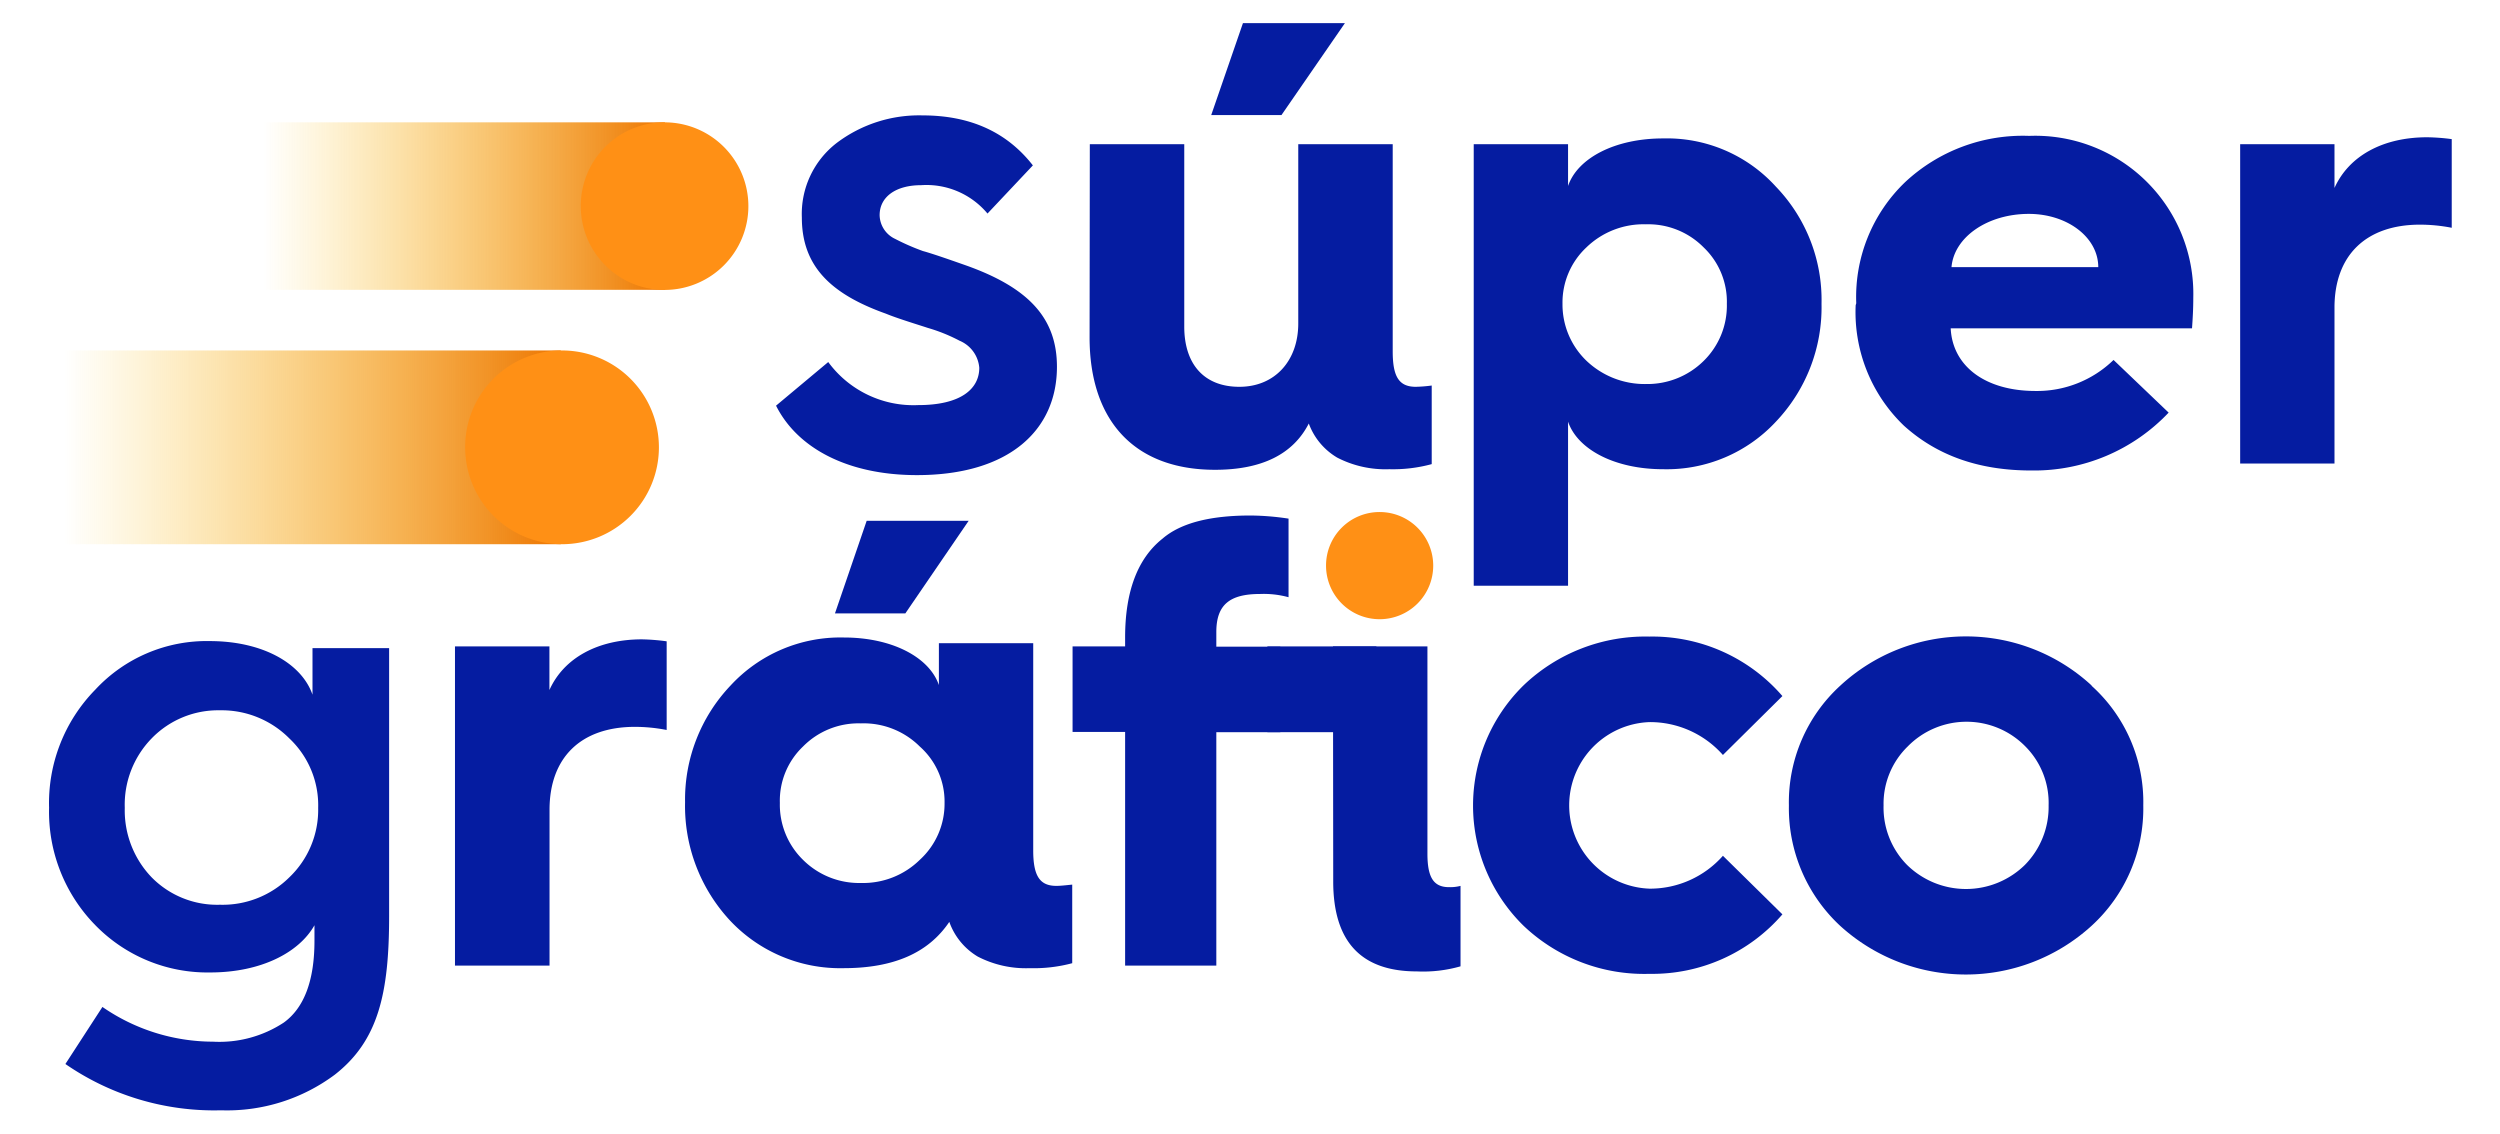
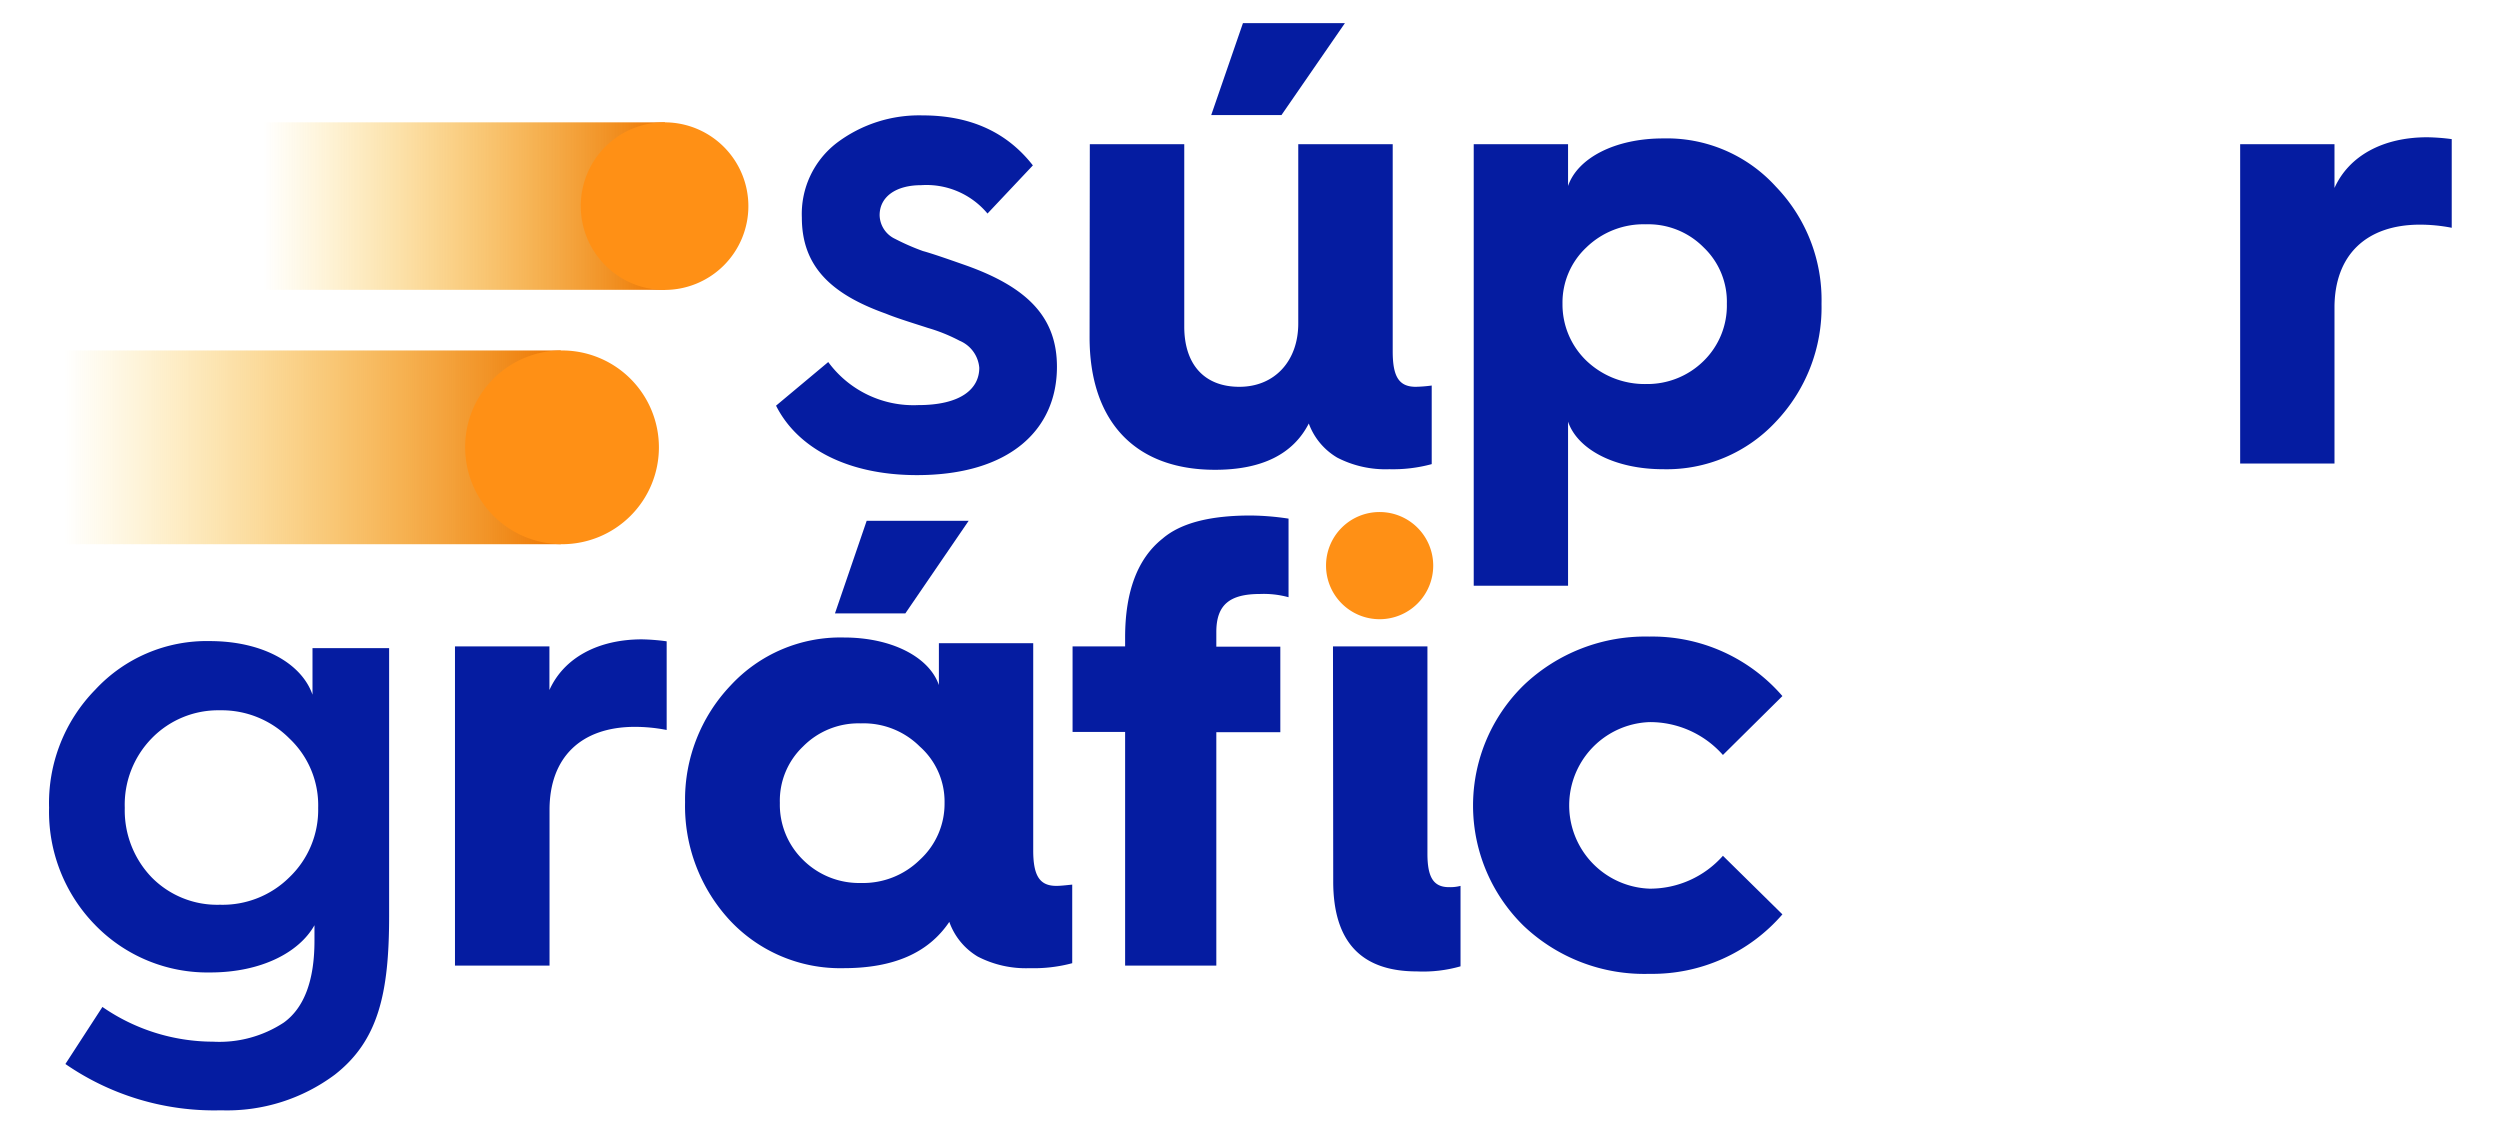
<svg xmlns="http://www.w3.org/2000/svg" xmlns:xlink="http://www.w3.org/1999/xlink" id="Capa_1" data-name="Capa 1" viewBox="0 0 216 98">
  <defs>
    <style>.cls-1{fill:#051ca1;}.cls-2{fill:#ff9015;}.cls-3{fill:url(#Degradado_sin_nombre_38);}.cls-4{fill:url(#Degradado_sin_nombre_38-2);}</style>
    <linearGradient id="Degradado_sin_nombre_38" x1="1508.95" y1="-2.98" x2="1543.64" y2="-2.98" gradientTransform="translate(-1486.18 20.79)" gradientUnits="userSpaceOnUse">
      <stop offset="0" stop-color="#ed7601" />
      <stop offset="1" stop-color="#fbbe00" stop-opacity="0" />
    </linearGradient>
    <linearGradient id="Degradado_sin_nombre_38-2" x1="1517.95" y1="-23.83" x2="1560.88" y2="-23.83" gradientTransform="translate(-1512.43 62.48)" xlink:href="#Degradado_sin_nombre_38" />
  </defs>
  <title>Mesa de trabajo 1</title>
  <path class="cls-1" d="M39.31,83.43V55.85h8.16v3.77c1.25-2.79,4.21-4.38,8-4.38a18,18,0,0,1,2.13.17v7.66a14.37,14.37,0,0,0-2.74-.27c-4.65,0-7.38,2.63-7.38,7.17V83.43Z" />
  <path class="cls-1" d="M63.11,59.24a12.92,12.92,0,0,1,9.8-4.16c4.16,0,7.38,1.7,8.21,4.11V55.57h8.15v17.9c0,2.19.55,3.07,2,3.07.38,0,.87-.06,1.37-.11v6.79a12.8,12.8,0,0,1-3.67.43,9.05,9.05,0,0,1-4.49-1,5.71,5.71,0,0,1-2.46-3c-1.81,2.69-4.82,4-9.14,4a13.05,13.05,0,0,1-9.8-4.11,14.54,14.54,0,0,1-3.89-10.23A14.3,14.3,0,0,1,63.11,59.24ZM79.47,74.29a6.56,6.56,0,0,0,2.14-4.92,6.36,6.36,0,0,0-2.14-4.87,6.87,6.87,0,0,0-5.09-2,6.73,6.73,0,0,0-5,2,6.46,6.46,0,0,0-2,4.87,6.66,6.66,0,0,0,2,4.92,6.87,6.87,0,0,0,5,2A7,7,0,0,0,79.47,74.29ZM72.14,53,74.88,45h8.81L78.22,53Z" />
  <path class="cls-1" d="M97.21,83.43V63.24H92.67V55.85h4.54v-.77c0-4,1.09-6.84,3.23-8.54,1.59-1.37,4.16-2,7.61-2a22.79,22.79,0,0,1,3.28.27v6.79a8.13,8.13,0,0,0-2.46-.28c-2.63,0-3.78.93-3.78,3.29v1.26h5.53v7.39h-5.53V83.43Z" />
  <path class="cls-2" d="M119.22,44.24a4.63,4.63,0,1,1-4.65,4.66A4.62,4.62,0,0,1,119.22,44.24Z" />
-   <path class="cls-1" d="M115.17,55.85h8.16v17.9c0,2,.49,2.9,1.86,2.9a3.54,3.54,0,0,0,1-.11v6.95a11.73,11.73,0,0,1-3.77.44c-4.82,0-7.23-2.57-7.23-7.78Z" />
+   <path class="cls-1" d="M115.17,55.85h8.16v17.9c0,2,.49,2.9,1.86,2.9a3.54,3.54,0,0,0,1-.11v6.95a11.73,11.73,0,0,1-3.77.44c-4.82,0-7.23-2.57-7.23-7.78" />
  <path class="cls-1" d="M154,60.14l-5.14,5.09a8.4,8.4,0,0,0-6.35-2.84,7.2,7.2,0,0,0,0,14.39,8.4,8.4,0,0,0,6.35-2.84L154,79a14.86,14.86,0,0,1-11.49,5.14A15.13,15.13,0,0,1,131.65,80a14.54,14.54,0,0,1,0-20.8A15.22,15.22,0,0,1,142.49,55,14.86,14.86,0,0,1,154,60.14Z" />
-   <rect class="cls-1" x="109.5" y="55.85" width="9.42" height="7.41" />
  <polygon class="cls-1" points="104.65 9.94 107.39 2 116.2 2 110.72 9.94 104.65 9.94" />
  <path class="cls-1" d="M94.16,12.46h8.16V28.22c0,3.23,1.7,5.2,4.76,5.2s5.09-2.24,5.09-5.47V12.46h8.16v17.9c0,2.19.54,3.06,2,3.06a12.31,12.31,0,0,0,1.37-.11V40.1a12.74,12.74,0,0,1-3.67.44,9.07,9.07,0,0,1-4.49-1,5.69,5.69,0,0,1-2.46-2.95c-1.37,2.68-4.1,4-8.1,4-7,0-10.84-4.27-10.84-11.44Z" />
  <path class="cls-1" d="M127.33,50.61V12.46h8.15v3.61c.82-2.41,4.05-4.11,8.21-4.11a12.71,12.71,0,0,1,9.75,4.17,14.1,14.1,0,0,1,3.94,10.12,14.33,14.33,0,0,1-3.94,10.18,12.87,12.87,0,0,1-9.75,4.11c-4.16,0-7.39-1.7-8.21-4.11V50.61ZM147.2,31.18a6.69,6.69,0,0,0,2-4.93,6.48,6.48,0,0,0-2-4.87,6.73,6.73,0,0,0-5-2,7.09,7.09,0,0,0-5.14,2A6.53,6.53,0,0,0,135,26.25a6.74,6.74,0,0,0,2.08,4.93,7.29,7.29,0,0,0,5.14,2A6.92,6.92,0,0,0,147.2,31.18Z" />
-   <path class="cls-1" d="M160.38,26.2a13.75,13.75,0,0,1,4.22-10.46,14.89,14.89,0,0,1,10.73-4,13.66,13.66,0,0,1,14.17,14c0,.93-.05,1.81-.11,2.63H168.54c.16,3.28,3,5.41,7.33,5.41a9.47,9.47,0,0,0,6.74-2.68l4.76,4.55a16,16,0,0,1-11.88,5c-4.54,0-8.16-1.31-11-3.88a13.58,13.58,0,0,1-4.16-10.4Zm20.91-3.12c0-2.58-2.68-4.6-6-4.6-3.56,0-6.46,2-6.68,4.6Z" />
  <path class="cls-1" d="M193.55,40.05V12.46h8.15v3.78c1.26-2.8,4.22-4.38,8-4.38a17.66,17.66,0,0,1,2.13.16v7.66a14.37,14.37,0,0,0-2.74-.27c-4.65,0-7.39,2.63-7.39,7.17V40.05Z" />
  <path class="cls-1" d="M71.56,31.28A9.13,9.13,0,0,0,79.34,35c3.69,0,5.27-1.41,5.27-3.22a2.78,2.78,0,0,0-1.7-2.34,14.59,14.59,0,0,0-2.75-1.11c-.88-.29-2.63-.82-3.62-1.23-4.74-1.69-7.26-4.09-7.26-8.3a7.74,7.74,0,0,1,3-6.44,11.8,11.8,0,0,1,7.42-2.39c4.16,0,7.31,1.46,9.54,4.32l-3.92,4.16A6.87,6.87,0,0,0,79.58,16C77.41,16,76,17,76,18.59a2.31,2.31,0,0,0,1.34,2.05,19.59,19.59,0,0,0,2.4,1.05c.88.24,2.52.82,3.69,1.23,5.44,1.93,7.89,4.56,7.89,8.77,0,5.44-4.09,9.36-12.1,9.36-5.91,0-10.3-2.28-12.17-6Z" />
  <path class="cls-1" d="M27,56h6.62V79.16c0,6.68-.94,10.76-4.69,13.69a15.58,15.58,0,0,1-9.82,3.08,22.62,22.62,0,0,1-13.46-4L8.85,87a16.83,16.83,0,0,0,9.54,3,10.12,10.12,0,0,0,6.13-1.65c1.76-1.27,2.65-3.64,2.65-7.06V79.94c-1.33,2.37-4.64,4.08-9,4.08a13.53,13.53,0,0,1-9.93-4.08,14,14,0,0,1-4-10.15,14,14,0,0,1,4-10.21,13.12,13.12,0,0,1,9.88-4.19c4.58,0,7.94,1.93,8.88,4.63ZM25,75.8a8.06,8.06,0,0,0,2.49-6,7.93,7.93,0,0,0-2.49-6,8.24,8.24,0,0,0-6-2.43,8,8,0,0,0-5.9,2.43,8.21,8.21,0,0,0-2.32,6,8.35,8.35,0,0,0,2.32,6A7.94,7.94,0,0,0,19,78.17,8.19,8.19,0,0,0,25,75.8Z" />
  <rect class="cls-3" x="22.77" y="10.57" width="34.69" height="14.47" transform="translate(80.22 35.61) rotate(180)" />
  <rect class="cls-4" x="5.52" y="30.28" width="42.93" height="16.74" transform="translate(53.97 77.3) rotate(180)" />
  <path class="cls-2" d="M48.61,30.28a8.37,8.37,0,1,1-8.42,8.42A8.34,8.34,0,0,1,48.61,30.28Z" />
  <path class="cls-2" d="M57.45,10.57a7.24,7.24,0,1,1-7.27,7.28A7.22,7.22,0,0,1,57.45,10.57Z" />
-   <path class="cls-1" d="M180.7,59.24a13.52,13.52,0,0,1,4.48,10.35A13.73,13.73,0,0,1,180.7,80,16.12,16.12,0,0,1,159,80a13.87,13.87,0,0,1-4.44-10.4A13.65,13.65,0,0,1,159,59.24a16,16,0,0,1,21.73,0ZM164.77,74.73a7.27,7.27,0,0,0,10.18,0A7.14,7.14,0,0,0,177,69.59,6.91,6.91,0,0,0,175,64.5a7.12,7.12,0,0,0-10.18,0,6.91,6.91,0,0,0-2.08,5.09A7.05,7.05,0,0,0,164.77,74.73Z" />
</svg>